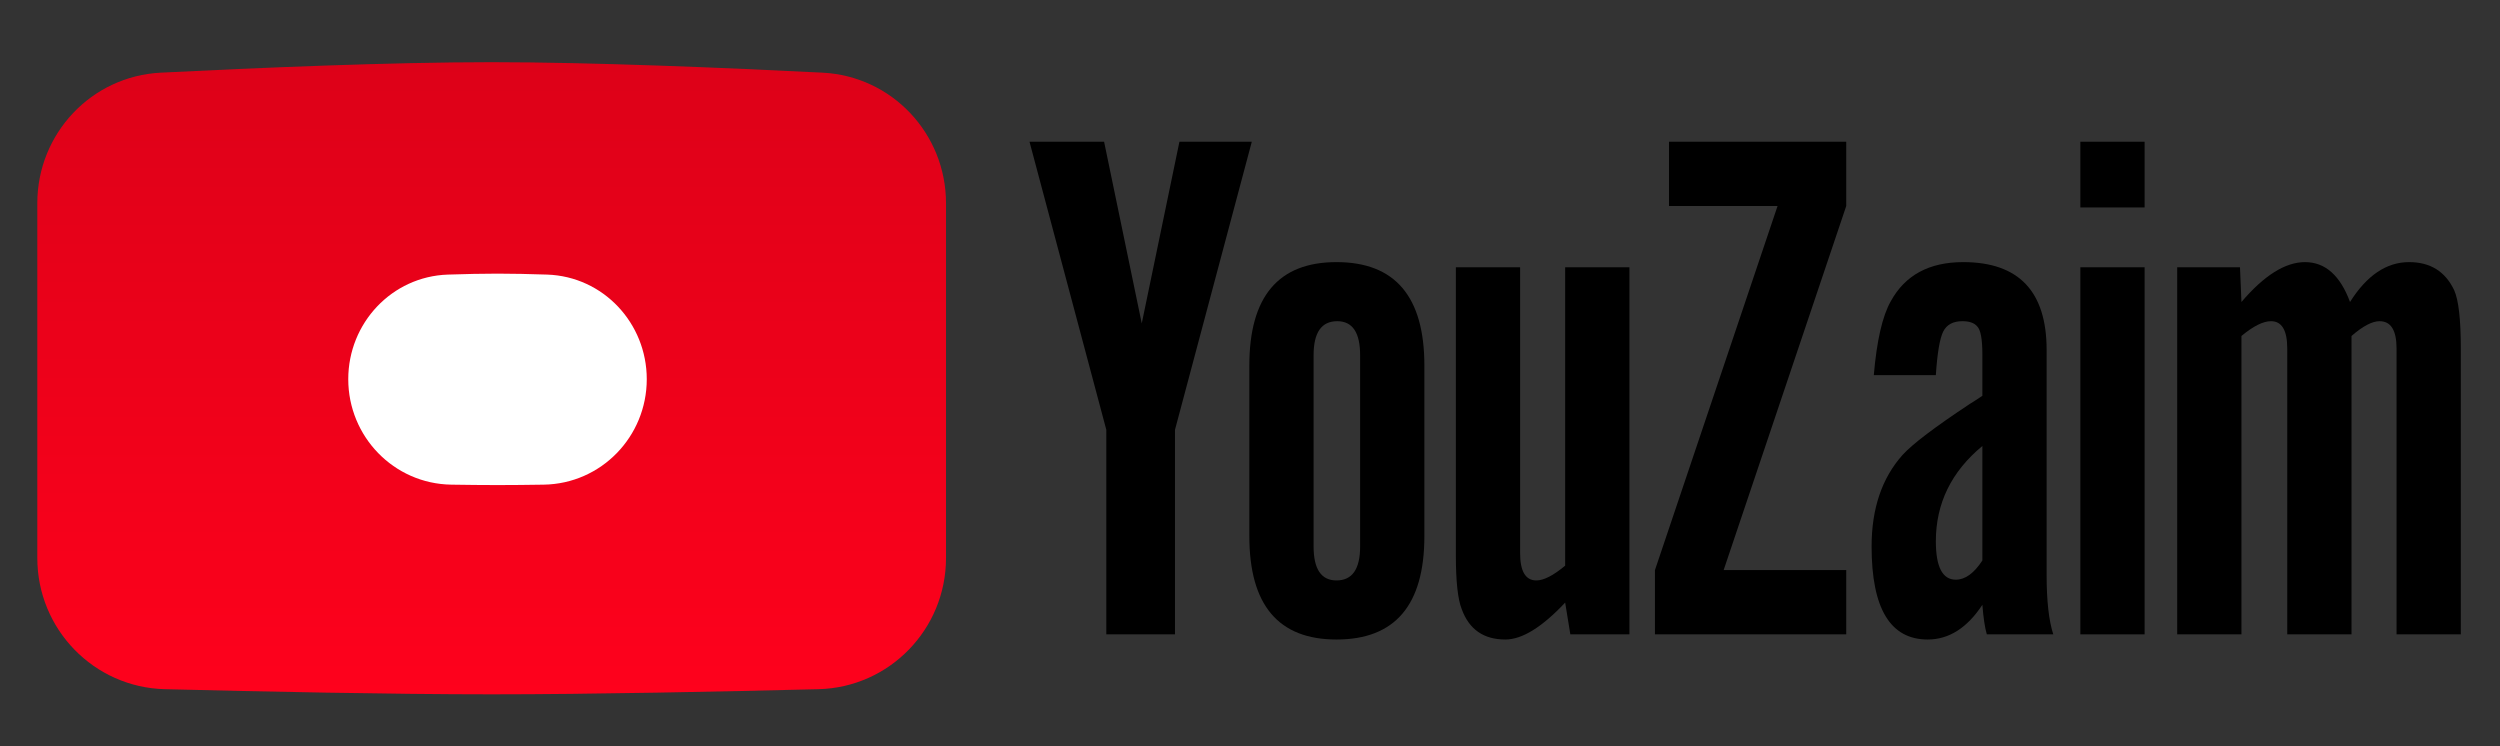
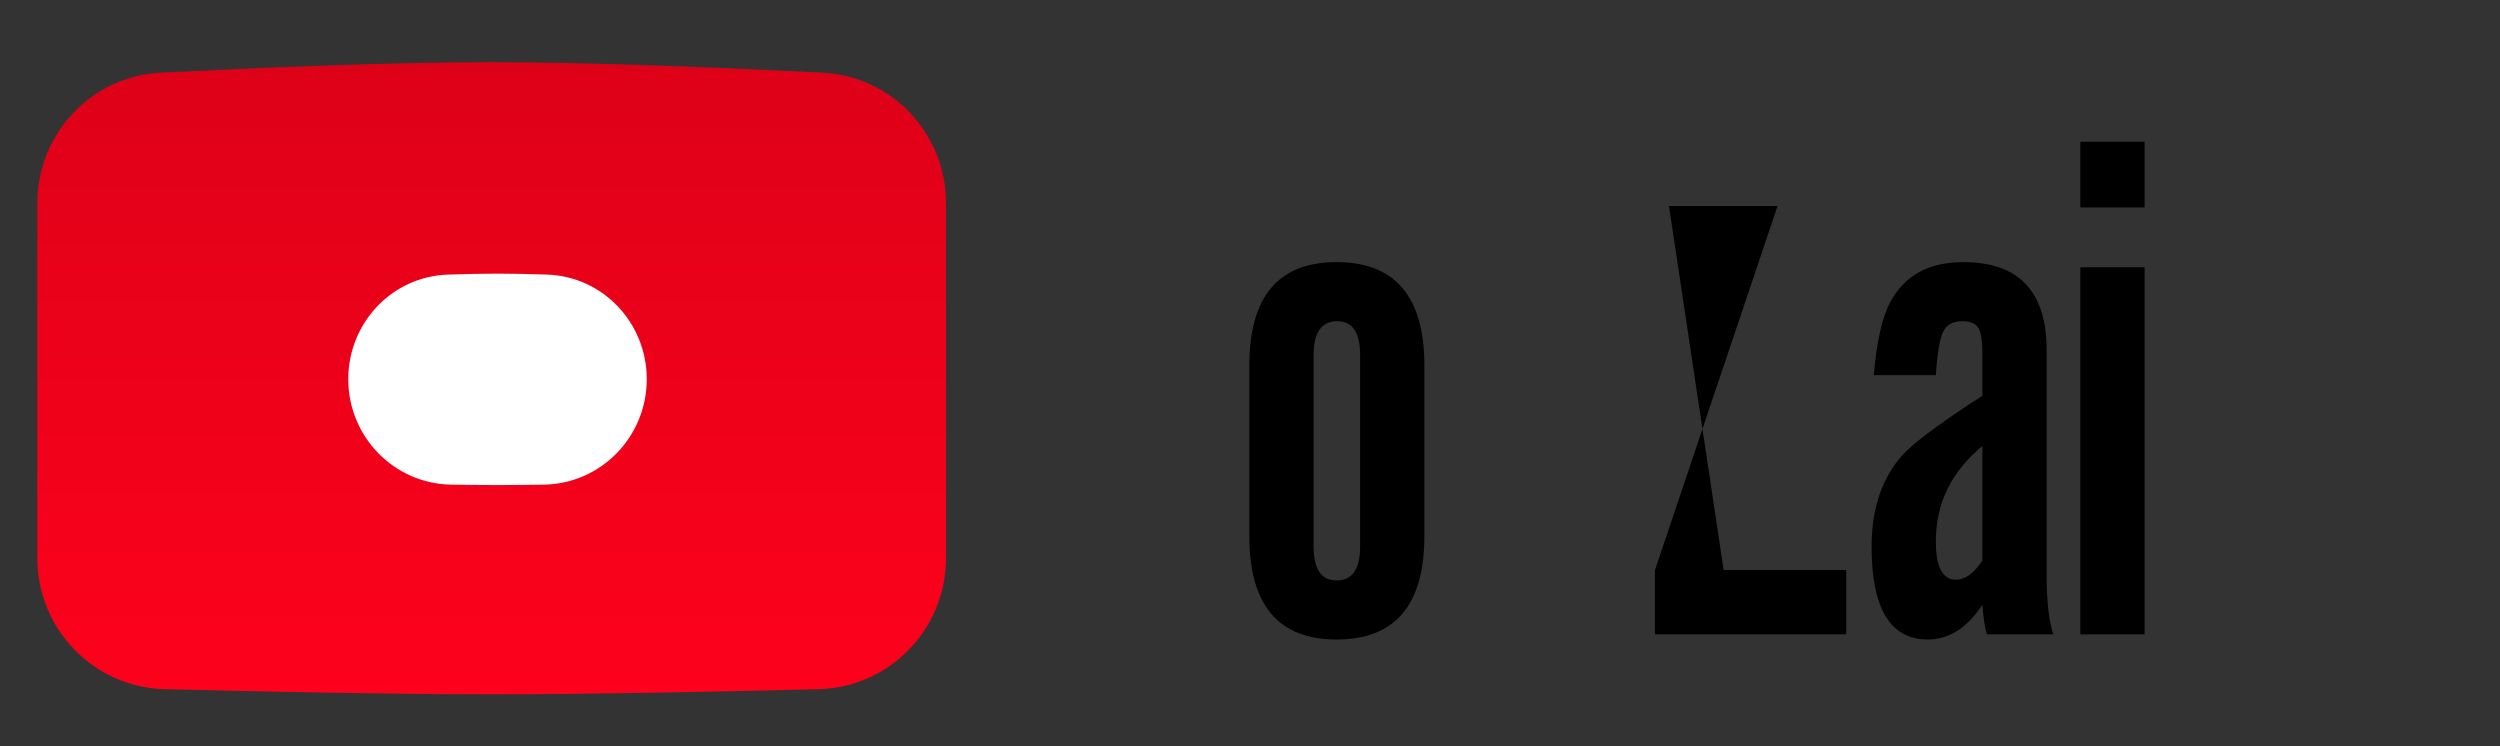
<svg xmlns="http://www.w3.org/2000/svg" width="201" height="60" viewBox="0 0 201 60" fill="none">
  <rect x="0" y="0" width="201" height="60" fill="#333333" stroke="none" />
  <path d="M3 16.339C3 10.748 7.342 6.124 12.926 5.842C20.649 5.453 31.387 5 39.529 5C47.672 5 58.409 5.453 66.133 5.842C71.717 6.124 76.059 10.748 76.059 16.339V44.865C76.059 50.584 71.518 55.268 65.801 55.411C58.102 55.603 47.552 55.824 39.529 55.824C31.507 55.824 20.957 55.603 13.258 55.411C7.541 55.268 3 50.584 3 44.865V16.339Z" fill="url(#paint0_linear_1855_1759)" />
-   <path d="M88.947 34.553L82.772 11.395H88.769L91.797 26.002L94.826 11.395H100.645L94.469 34.553V51.002H88.947V34.553Z" fill="black" />
  <path d="M114.52 29.387V43.104C114.52 48.646 112.165 51.417 107.454 51.417C102.783 51.417 100.447 48.646 100.447 43.104V29.387C100.447 23.845 102.783 21.074 107.454 21.074C112.165 21.074 114.52 23.845 114.52 29.387ZM105.613 28.556V43.935C105.613 45.756 106.227 46.667 107.454 46.667C108.721 46.667 109.354 45.756 109.354 43.935V28.556C109.354 26.735 108.741 25.824 107.513 25.824C106.247 25.824 105.613 26.735 105.613 28.556Z" fill="black" />
-   <path d="M131.006 51.002H126.255L125.839 48.448C123.979 50.428 122.375 51.417 121.03 51.417C119.288 51.417 118.12 50.606 117.526 48.983C117.209 48.191 117.051 46.746 117.051 44.648V21.489H122.217V44.47C122.217 45.934 122.653 46.667 123.524 46.667C124.117 46.667 124.889 46.271 125.839 45.479V21.489H131.006V51.002Z" fill="black" />
-   <path d="M133.058 51.002V45.836L142.916 16.561H134.187V11.395H148.438V16.561L138.581 45.836H148.438V51.002H133.058Z" fill="black" />
+   <path d="M133.058 51.002V45.836L142.916 16.561H134.187V11.395V16.561L138.581 45.836H148.438V51.002H133.058Z" fill="black" />
  <path d="M165.083 51.002H159.739C159.581 50.447 159.462 49.656 159.383 48.626C158.155 50.487 156.691 51.417 154.988 51.417C151.98 51.417 150.476 48.923 150.476 43.935C150.476 40.887 151.307 38.433 152.97 36.572C153.761 35.701 155.562 34.335 158.373 32.475C158.452 32.435 158.789 32.218 159.383 31.822V28.496C159.383 27.269 159.244 26.517 158.967 26.24C158.729 25.963 158.334 25.824 157.779 25.824C157.027 25.824 156.513 26.101 156.235 26.655C155.958 27.21 155.76 28.378 155.642 30.159H150.654C150.891 27.388 151.346 25.408 152.019 24.221C153.167 22.123 155.107 21.074 157.839 21.074C162.312 21.074 164.549 23.429 164.549 28.14V46.251C164.549 48.31 164.727 49.893 165.083 51.002ZM159.383 45.063V35.859C156.889 37.918 155.642 40.471 155.642 43.52C155.642 45.578 156.176 46.607 157.245 46.607C157.997 46.607 158.71 46.093 159.383 45.063Z" fill="black" />
  <path d="M172.427 21.489V51.002H167.26V21.489H172.427ZM172.427 11.395V16.679H167.26V11.395H172.427Z" fill="black" />
-   <path d="M175.047 51.002V21.489H180.095L180.213 24.28C182.034 22.142 183.737 21.074 185.32 21.074C186.943 21.074 188.151 22.142 188.942 24.28C190.288 22.142 191.872 21.074 193.693 21.074C195.395 21.074 196.602 21.826 197.315 23.33C197.671 24.122 197.849 25.686 197.849 28.021V51.002H192.683V28.021C192.683 26.556 192.228 25.824 191.318 25.824C190.724 25.824 189.972 26.22 189.061 27.012V51.002H183.895V28.021C183.895 26.556 183.459 25.824 182.589 25.824C181.955 25.824 181.163 26.22 180.213 27.012V51.002H175.047Z" fill="black" />
  <path d="M28 30.487C28 25.977 31.504 22.227 36.011 22.077C37.402 22.031 38.788 22 40 22C41.212 22 42.598 22.031 43.989 22.077C48.496 22.227 52 25.977 52 30.487V30.487C52 35.102 48.337 38.892 43.722 38.966C42.421 38.986 41.134 39 40 39C38.866 39 37.579 38.986 36.278 38.966C31.663 38.892 28 35.102 28 30.487V30.487Z" fill="white" />
  <defs>
    <linearGradient id="paint0_linear_1855_1759" x1="39.529" y1="5" x2="39.529" y2="55.824" gradientUnits="userSpaceOnUse">
      <stop stop-color="#DD0118" />
      <stop offset="1" stop-color="#FE011C" />
    </linearGradient>
  </defs>
</svg>